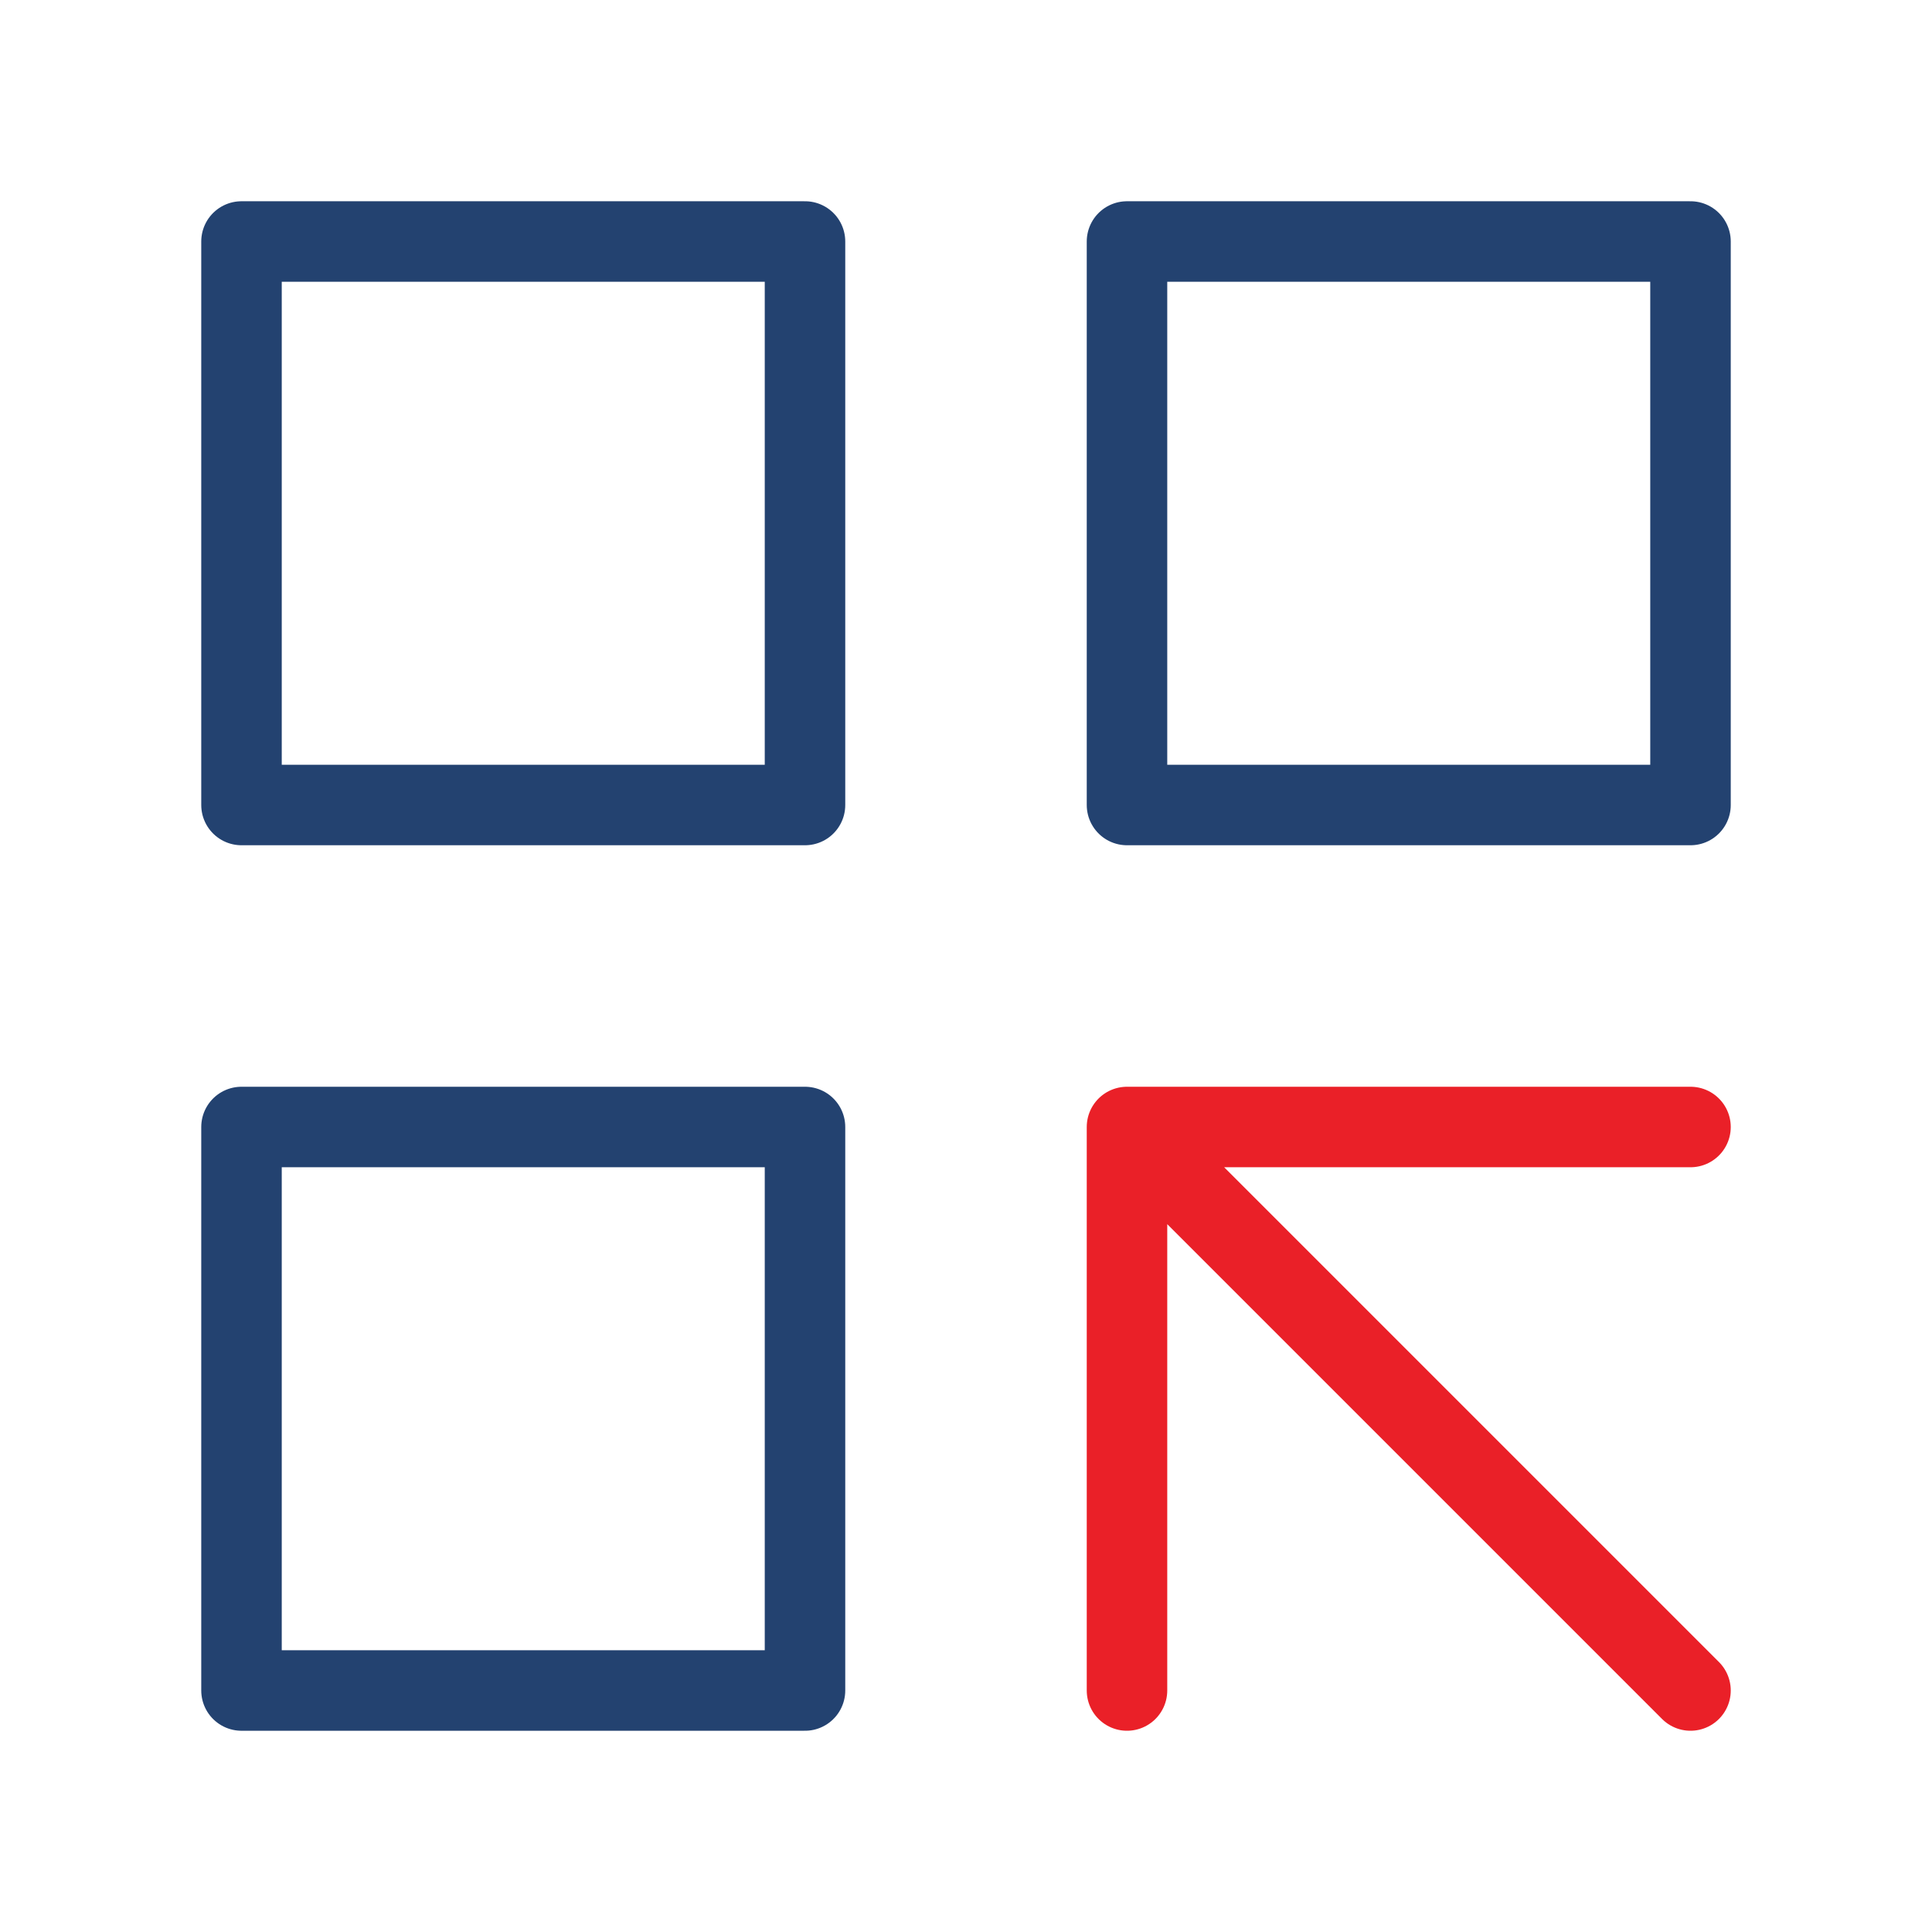
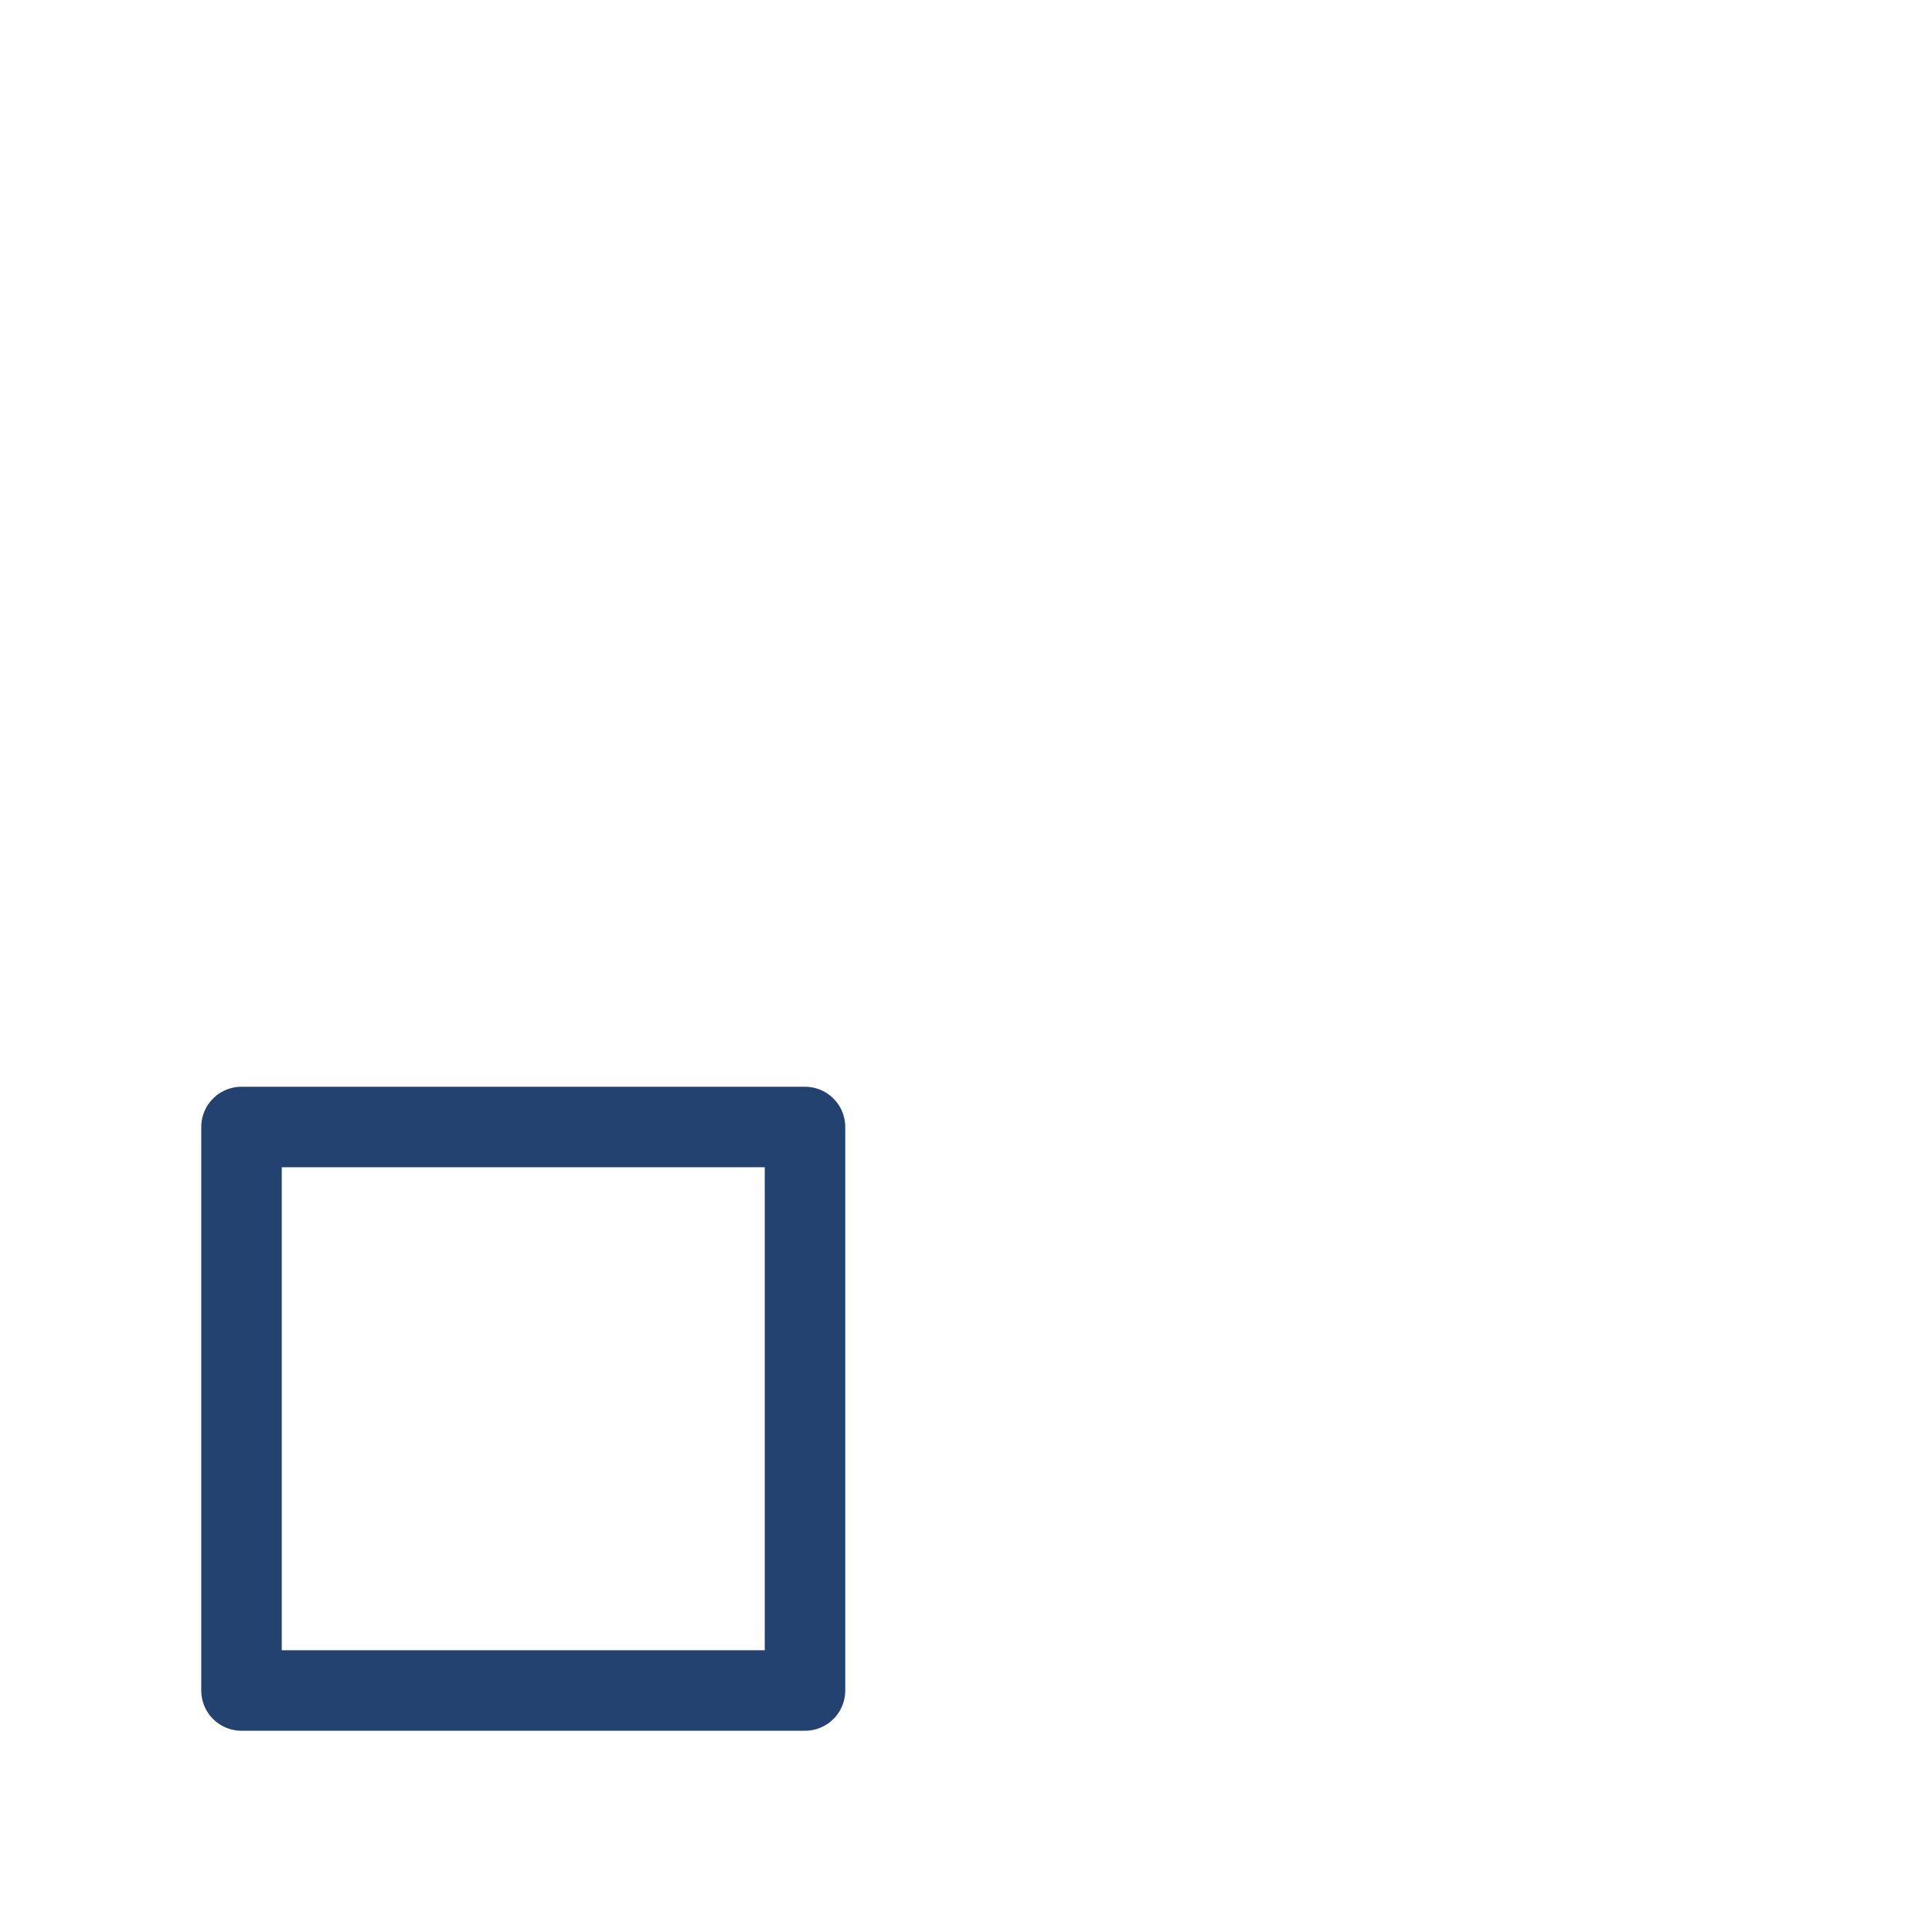
<svg xmlns="http://www.w3.org/2000/svg" width="48" height="48" viewBox="0 0 48 48" fill="none">
-   <path d="M20 6H6V20H20V6Z" stroke="#234270" stroke-width="2" stroke-linecap="round" stroke-linejoin="round" />
  <path d="M20 28H6V42H20V28Z" stroke="#234270" stroke-width="2" stroke-linecap="round" stroke-linejoin="round" />
-   <path d="M42 6H28V20H42V6Z" stroke="#234270" stroke-width="2" stroke-linecap="round" stroke-linejoin="round" />
-   <path d="M28 28L42 42M28 28H42H28ZM28 28V42V28Z" stroke="#EA2028" stroke-width="2" stroke-linecap="round" stroke-linejoin="round" />
</svg>